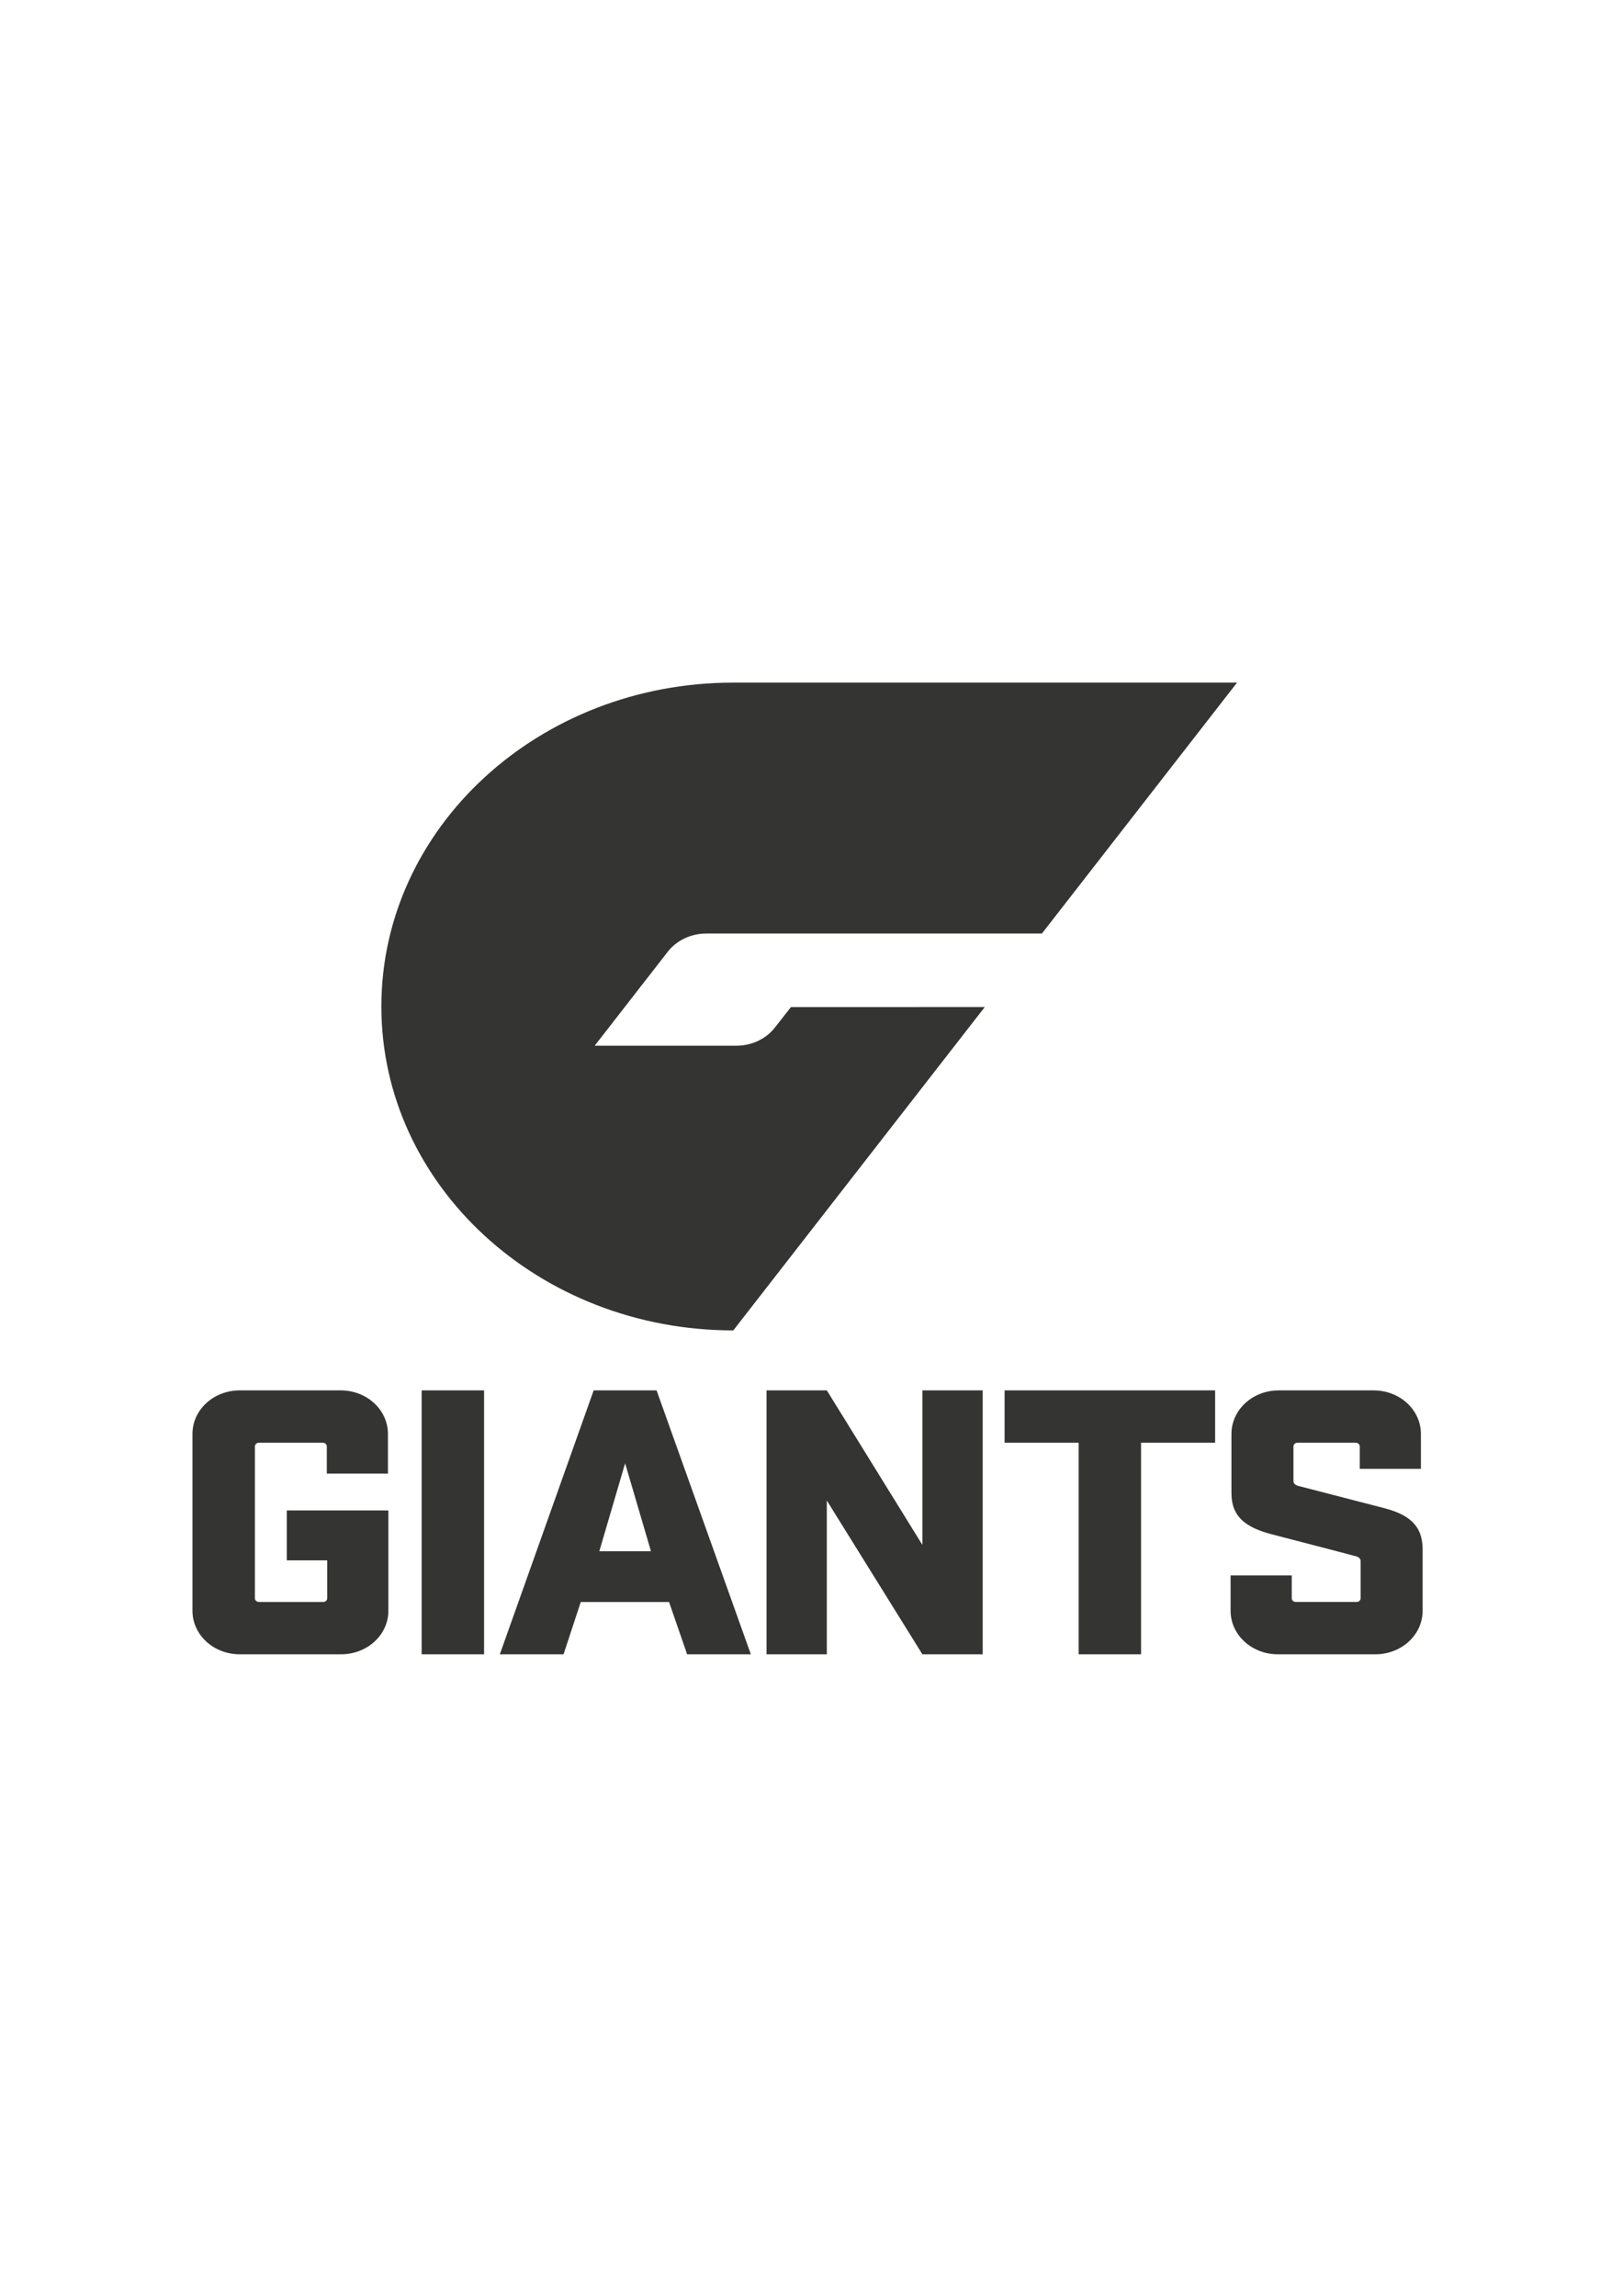
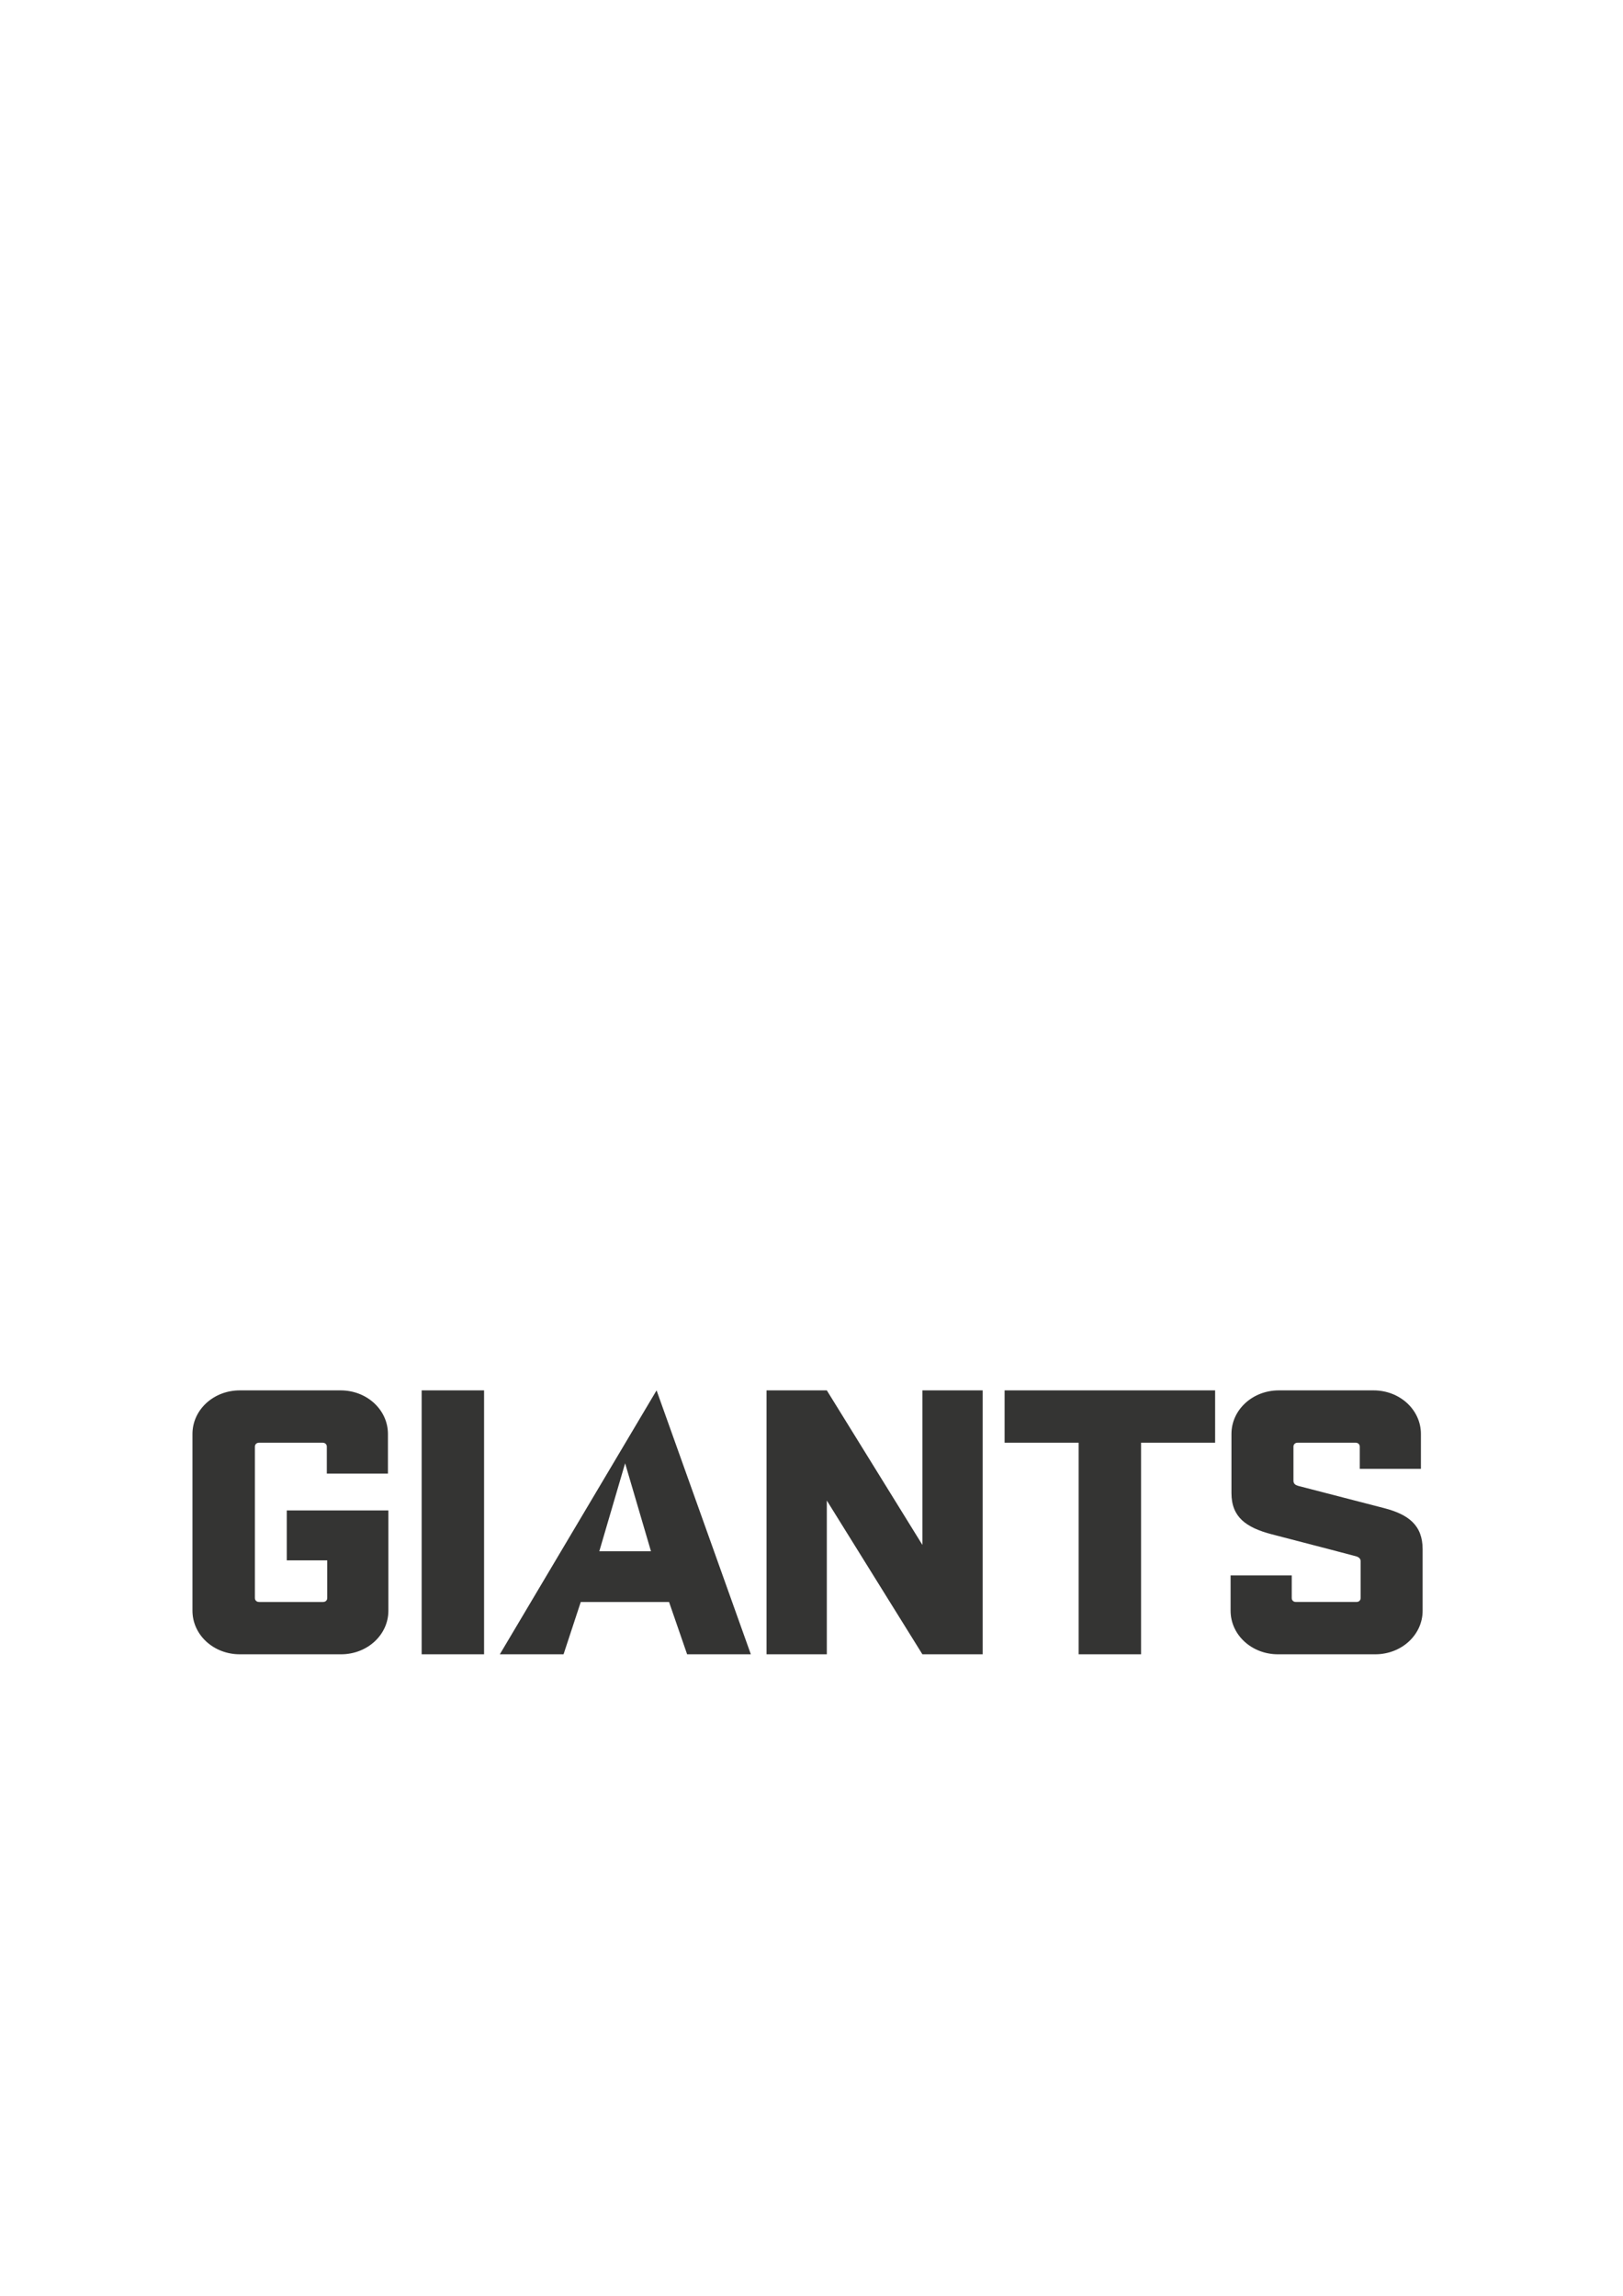
<svg xmlns="http://www.w3.org/2000/svg" xmlns:ns1="http://www.inkscape.org/namespaces/inkscape" xmlns:ns2="http://sodipodi.sourceforge.net/DTD/sodipodi-0.dtd" width="210mm" height="297mm" viewBox="0 0 210 297" version="1.1" id="svg1" xml:space="preserve" ns1:version="1.3.2 (091e20e, 2023-11-25, custom)" ns2:docname="GWS_Giants_logo_grey.svg">
  <ns2:namedview id="namedview1" pagecolor="#ffffff" bordercolor="#666666" borderopacity="1.0" ns1:showpageshadow="2" ns1:pageopacity="0.0" ns1:pagecheckerboard="0" ns1:deskcolor="#d1d1d1" ns1:document-units="mm" ns1:zoom="0.74564394" ns1:cx="396.97231" ns1:cy="561.25984" ns1:window-width="1920" ns1:window-height="1051" ns1:window-x="-9" ns1:window-y="-9" ns1:window-maximized="1" ns1:current-layer="layer1" />
  <defs id="defs1" />
  <g ns1:label="Layer 1" ns1:groupmode="layer" id="layer1">
    <g fill="#f47920" id="g2" transform="matrix(3.006,0,0,2.766,24.903,88.307)" style="fill:#343433;fill-opacity:1">
-       <path d="m 25.759,15.177 -0.676,0.938 c -0.379,0.541 -1.003,0.867 -1.666,0.867 h -6.104 l 3.156,-4.41 c 0.384,-0.524 0.998,-0.837 1.646,-0.837 H 36.564 L 44.963,0 H 23.28 C 14.913,0 8.131,6.783 8.131,15.149 c 0,8.367 6.782,15.148 15.149,15.148 L 34.104,15.174 Z" id="path1" style="fill:#343433;fill-opacity:1" />
-       <path d="m 52.951,40.534 c 0,-1.13 -0.612,-1.631 -1.667,-1.928 -2.447,-0.686 -3.504,-0.982 -3.689,-1.037 -0.112,-0.037 -0.204,-0.093 -0.204,-0.241 v -1.594 c 0,-0.111 0.074,-0.185 0.186,-0.185 h 2.483 c 0.111,0 0.185,0.074 0.185,0.185 v 1.038 h 2.632 V 35.14 c 0,-1.129 -0.908,-2.038 -2.039,-2.038 h -4.077 c -1.13,0 -2.039,0.909 -2.039,2.038 v 2.762 c 0,1.13 0.63,1.612 1.723,1.928 2.299,0.649 3.281,0.926 3.597,1.02 0.148,0.036 0.24,0.11 0.24,0.24 v 1.724 c 0,0.111 -0.073,0.185 -0.185,0.185 h -2.595 c -0.111,0 -0.185,-0.074 -0.185,-0.185 v -1.057 h -2.632 v 1.65 c 0,1.13 0.908,2.039 2.039,2.039 h 4.189 c 1.13,0 2.038,-0.909 2.038,-2.039 z M 34.957,35.549 h 3.187 v 9.897 h 2.687 v -9.897 h 3.188 V 33.102 H 34.957 Z m -0.943,-2.447 h -2.595 v 7.228 l -4.114,-7.228 h -2.595 v 12.344 h 2.595 v -7.192 l 4.114,7.192 h 2.595 z m -15.391,3.41 1.113,4.115 H 17.512 Z M 19.977,33.102 H 17.27 L 13.23,45.446 h 2.743 l 0.741,-2.447 h 3.8 l 0.778,2.447 h 2.743 z m -7.425,0 H 9.865 v 12.344 h 2.687 z m -8.493,7.951 h 1.742 v 1.761 c 0,0.111 -0.074,0.185 -0.185,0.185 h -2.743 c -0.111,0 -0.186,-0.074 -0.186,-0.185 v -7.08 c 0,-0.111 0.075,-0.185 0.186,-0.185 h 2.724 c 0.111,0 0.186,0.074 0.186,0.185 v 1.26 H 8.414 V 35.14 c 0,-1.129 -0.907,-2.038 -2.038,-2.038 H 2.038 C 0.908,33.102 0,34.011 0,35.14 v 8.267 c 0,1.13 0.908,2.039 2.038,2.039 H 6.394 c 1.131,0 2.039,-0.909 2.039,-2.039 V 38.718 H 4.059 Z" id="path2" style="fill:#343433;fill-opacity:1" />
+       <path d="m 52.951,40.534 c 0,-1.13 -0.612,-1.631 -1.667,-1.928 -2.447,-0.686 -3.504,-0.982 -3.689,-1.037 -0.112,-0.037 -0.204,-0.093 -0.204,-0.241 v -1.594 c 0,-0.111 0.074,-0.185 0.186,-0.185 h 2.483 c 0.111,0 0.185,0.074 0.185,0.185 v 1.038 h 2.632 V 35.14 c 0,-1.129 -0.908,-2.038 -2.039,-2.038 h -4.077 c -1.13,0 -2.039,0.909 -2.039,2.038 v 2.762 c 0,1.13 0.63,1.612 1.723,1.928 2.299,0.649 3.281,0.926 3.597,1.02 0.148,0.036 0.24,0.11 0.24,0.24 v 1.724 c 0,0.111 -0.073,0.185 -0.185,0.185 h -2.595 c -0.111,0 -0.185,-0.074 -0.185,-0.185 v -1.057 h -2.632 v 1.65 c 0,1.13 0.908,2.039 2.039,2.039 h 4.189 c 1.13,0 2.038,-0.909 2.038,-2.039 z M 34.957,35.549 h 3.187 v 9.897 h 2.687 v -9.897 h 3.188 V 33.102 H 34.957 Z m -0.943,-2.447 h -2.595 v 7.228 l -4.114,-7.228 h -2.595 v 12.344 h 2.595 v -7.192 l 4.114,7.192 h 2.595 z m -15.391,3.41 1.113,4.115 H 17.512 Z M 19.977,33.102 L 13.23,45.446 h 2.743 l 0.741,-2.447 h 3.8 l 0.778,2.447 h 2.743 z m -7.425,0 H 9.865 v 12.344 h 2.687 z m -8.493,7.951 h 1.742 v 1.761 c 0,0.111 -0.074,0.185 -0.185,0.185 h -2.743 c -0.111,0 -0.186,-0.074 -0.186,-0.185 v -7.08 c 0,-0.111 0.075,-0.185 0.186,-0.185 h 2.724 c 0.111,0 0.186,0.074 0.186,0.185 v 1.26 H 8.414 V 35.14 c 0,-1.129 -0.907,-2.038 -2.038,-2.038 H 2.038 C 0.908,33.102 0,34.011 0,35.14 v 8.267 c 0,1.13 0.908,2.039 2.038,2.039 H 6.394 c 1.131,0 2.039,-0.909 2.039,-2.039 V 38.718 H 4.059 Z" id="path2" style="fill:#343433;fill-opacity:1" />
    </g>
  </g>
</svg>